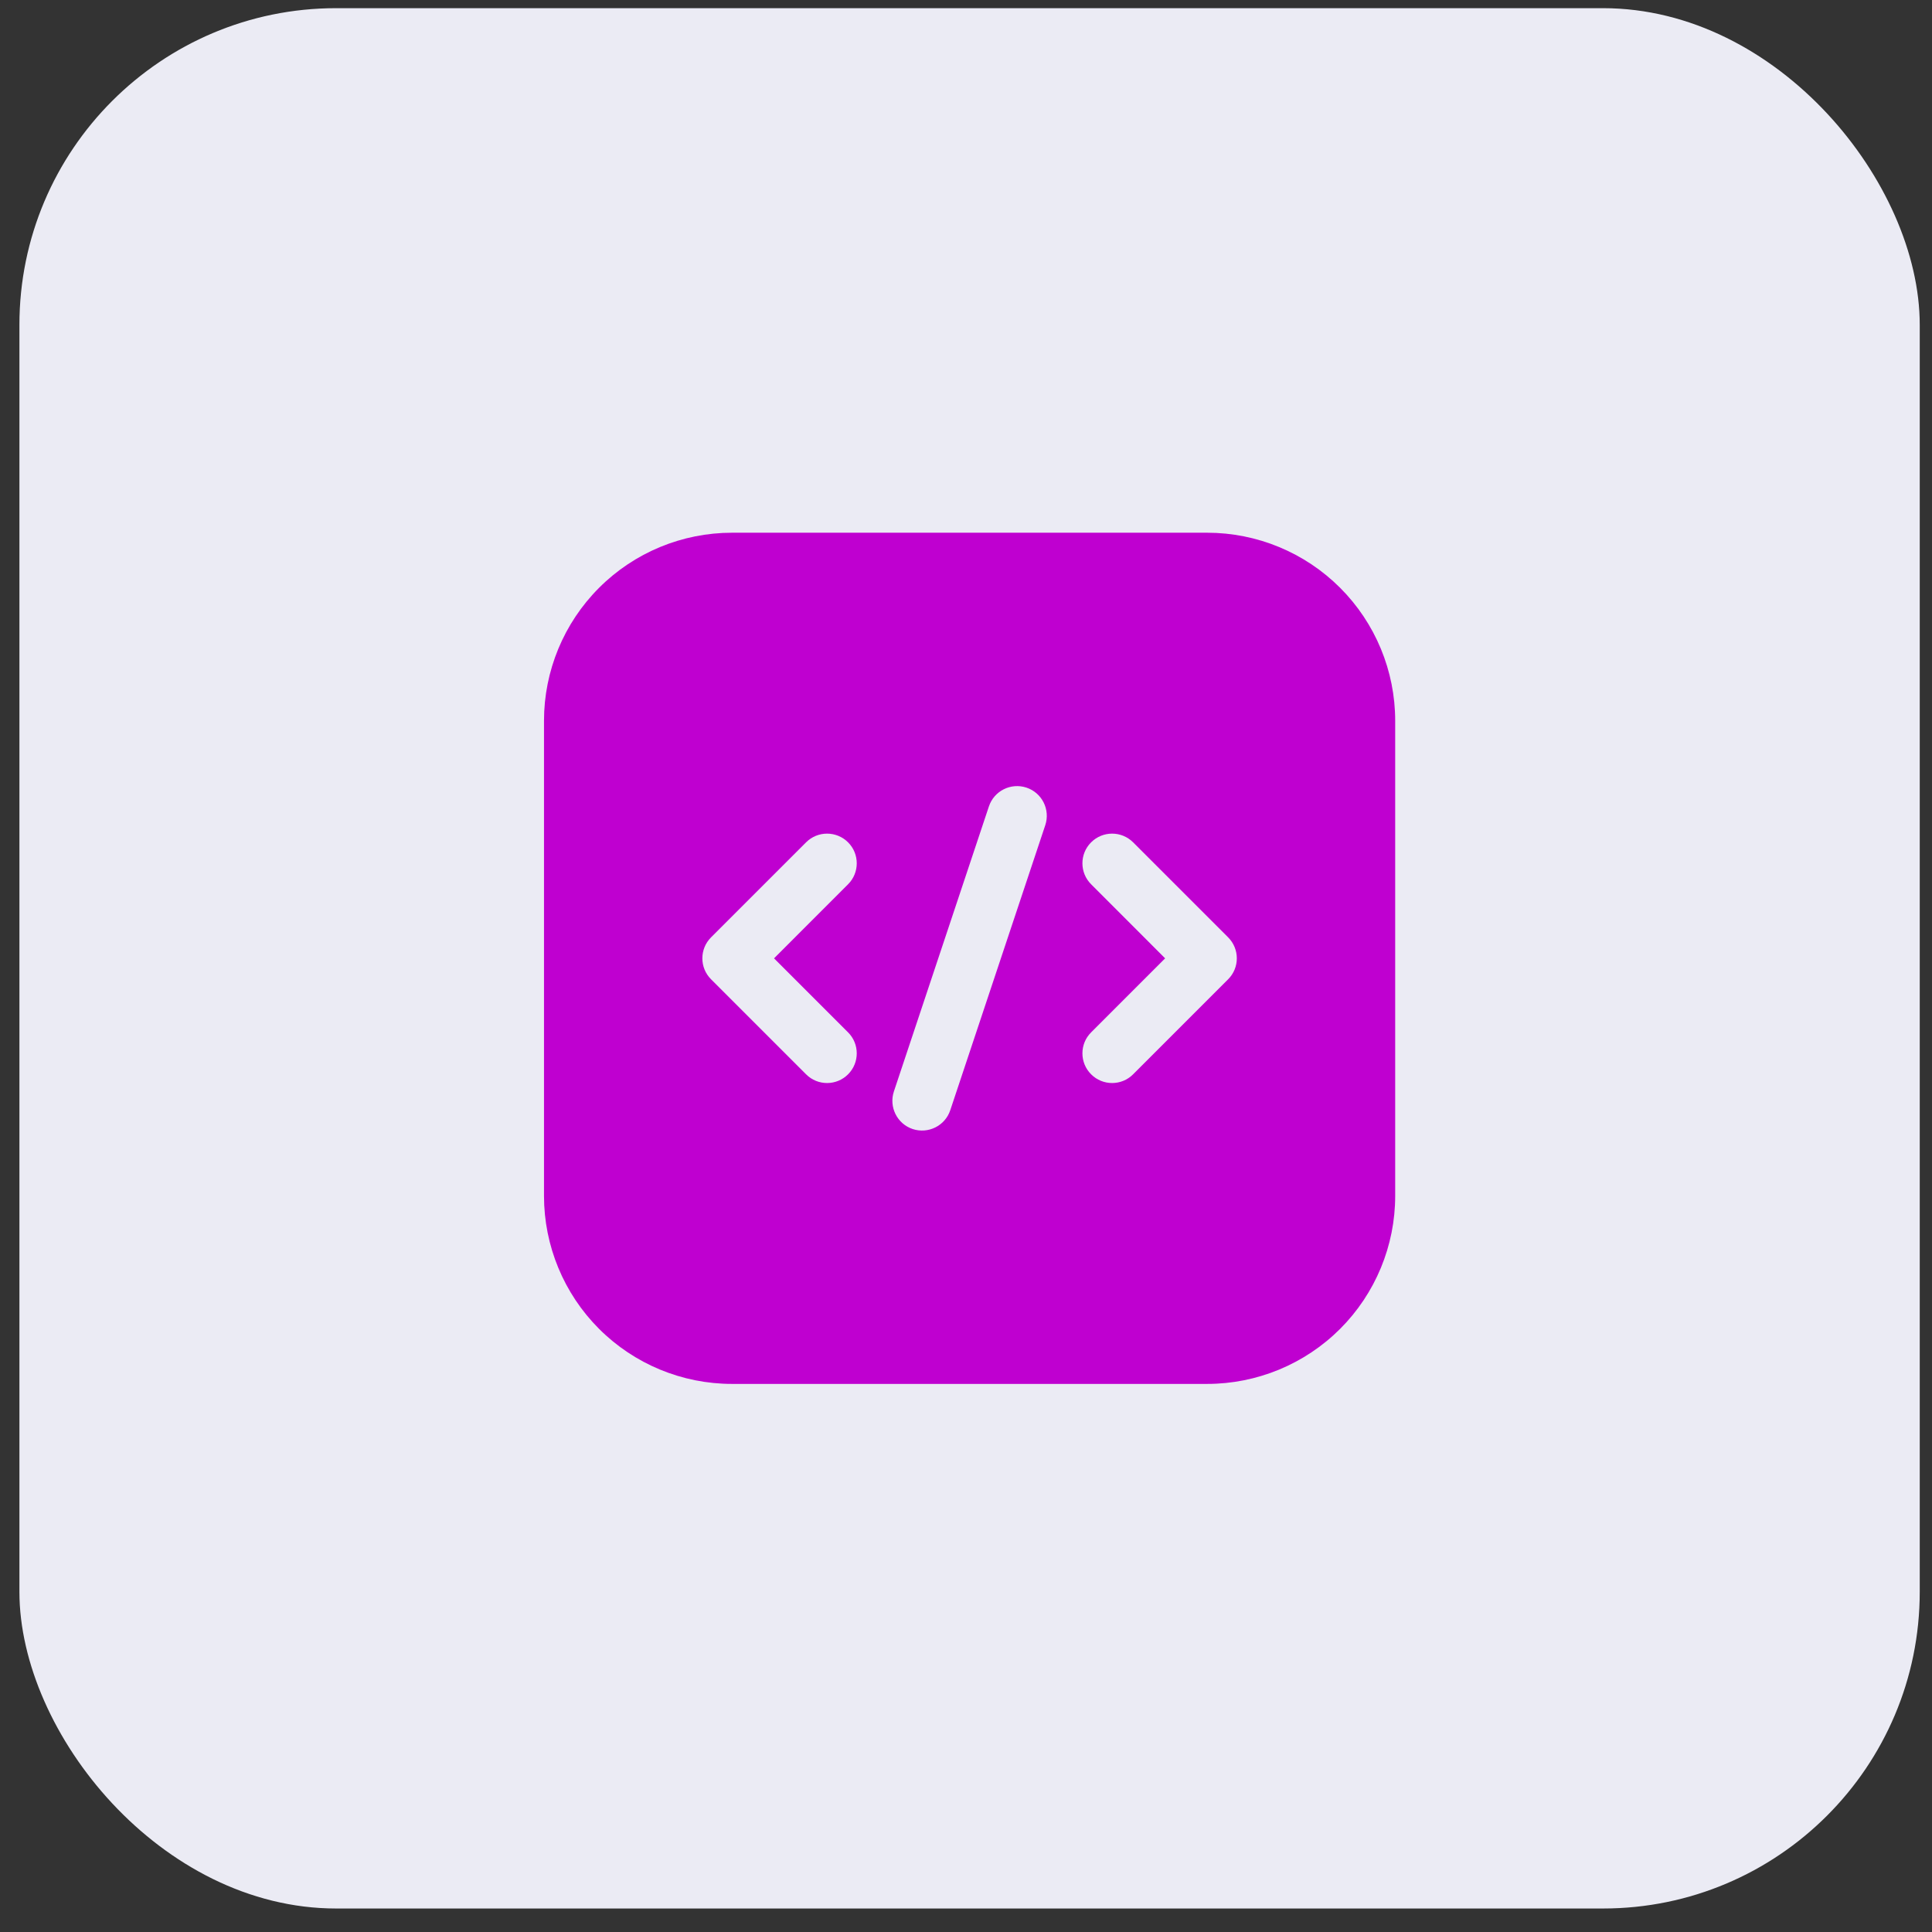
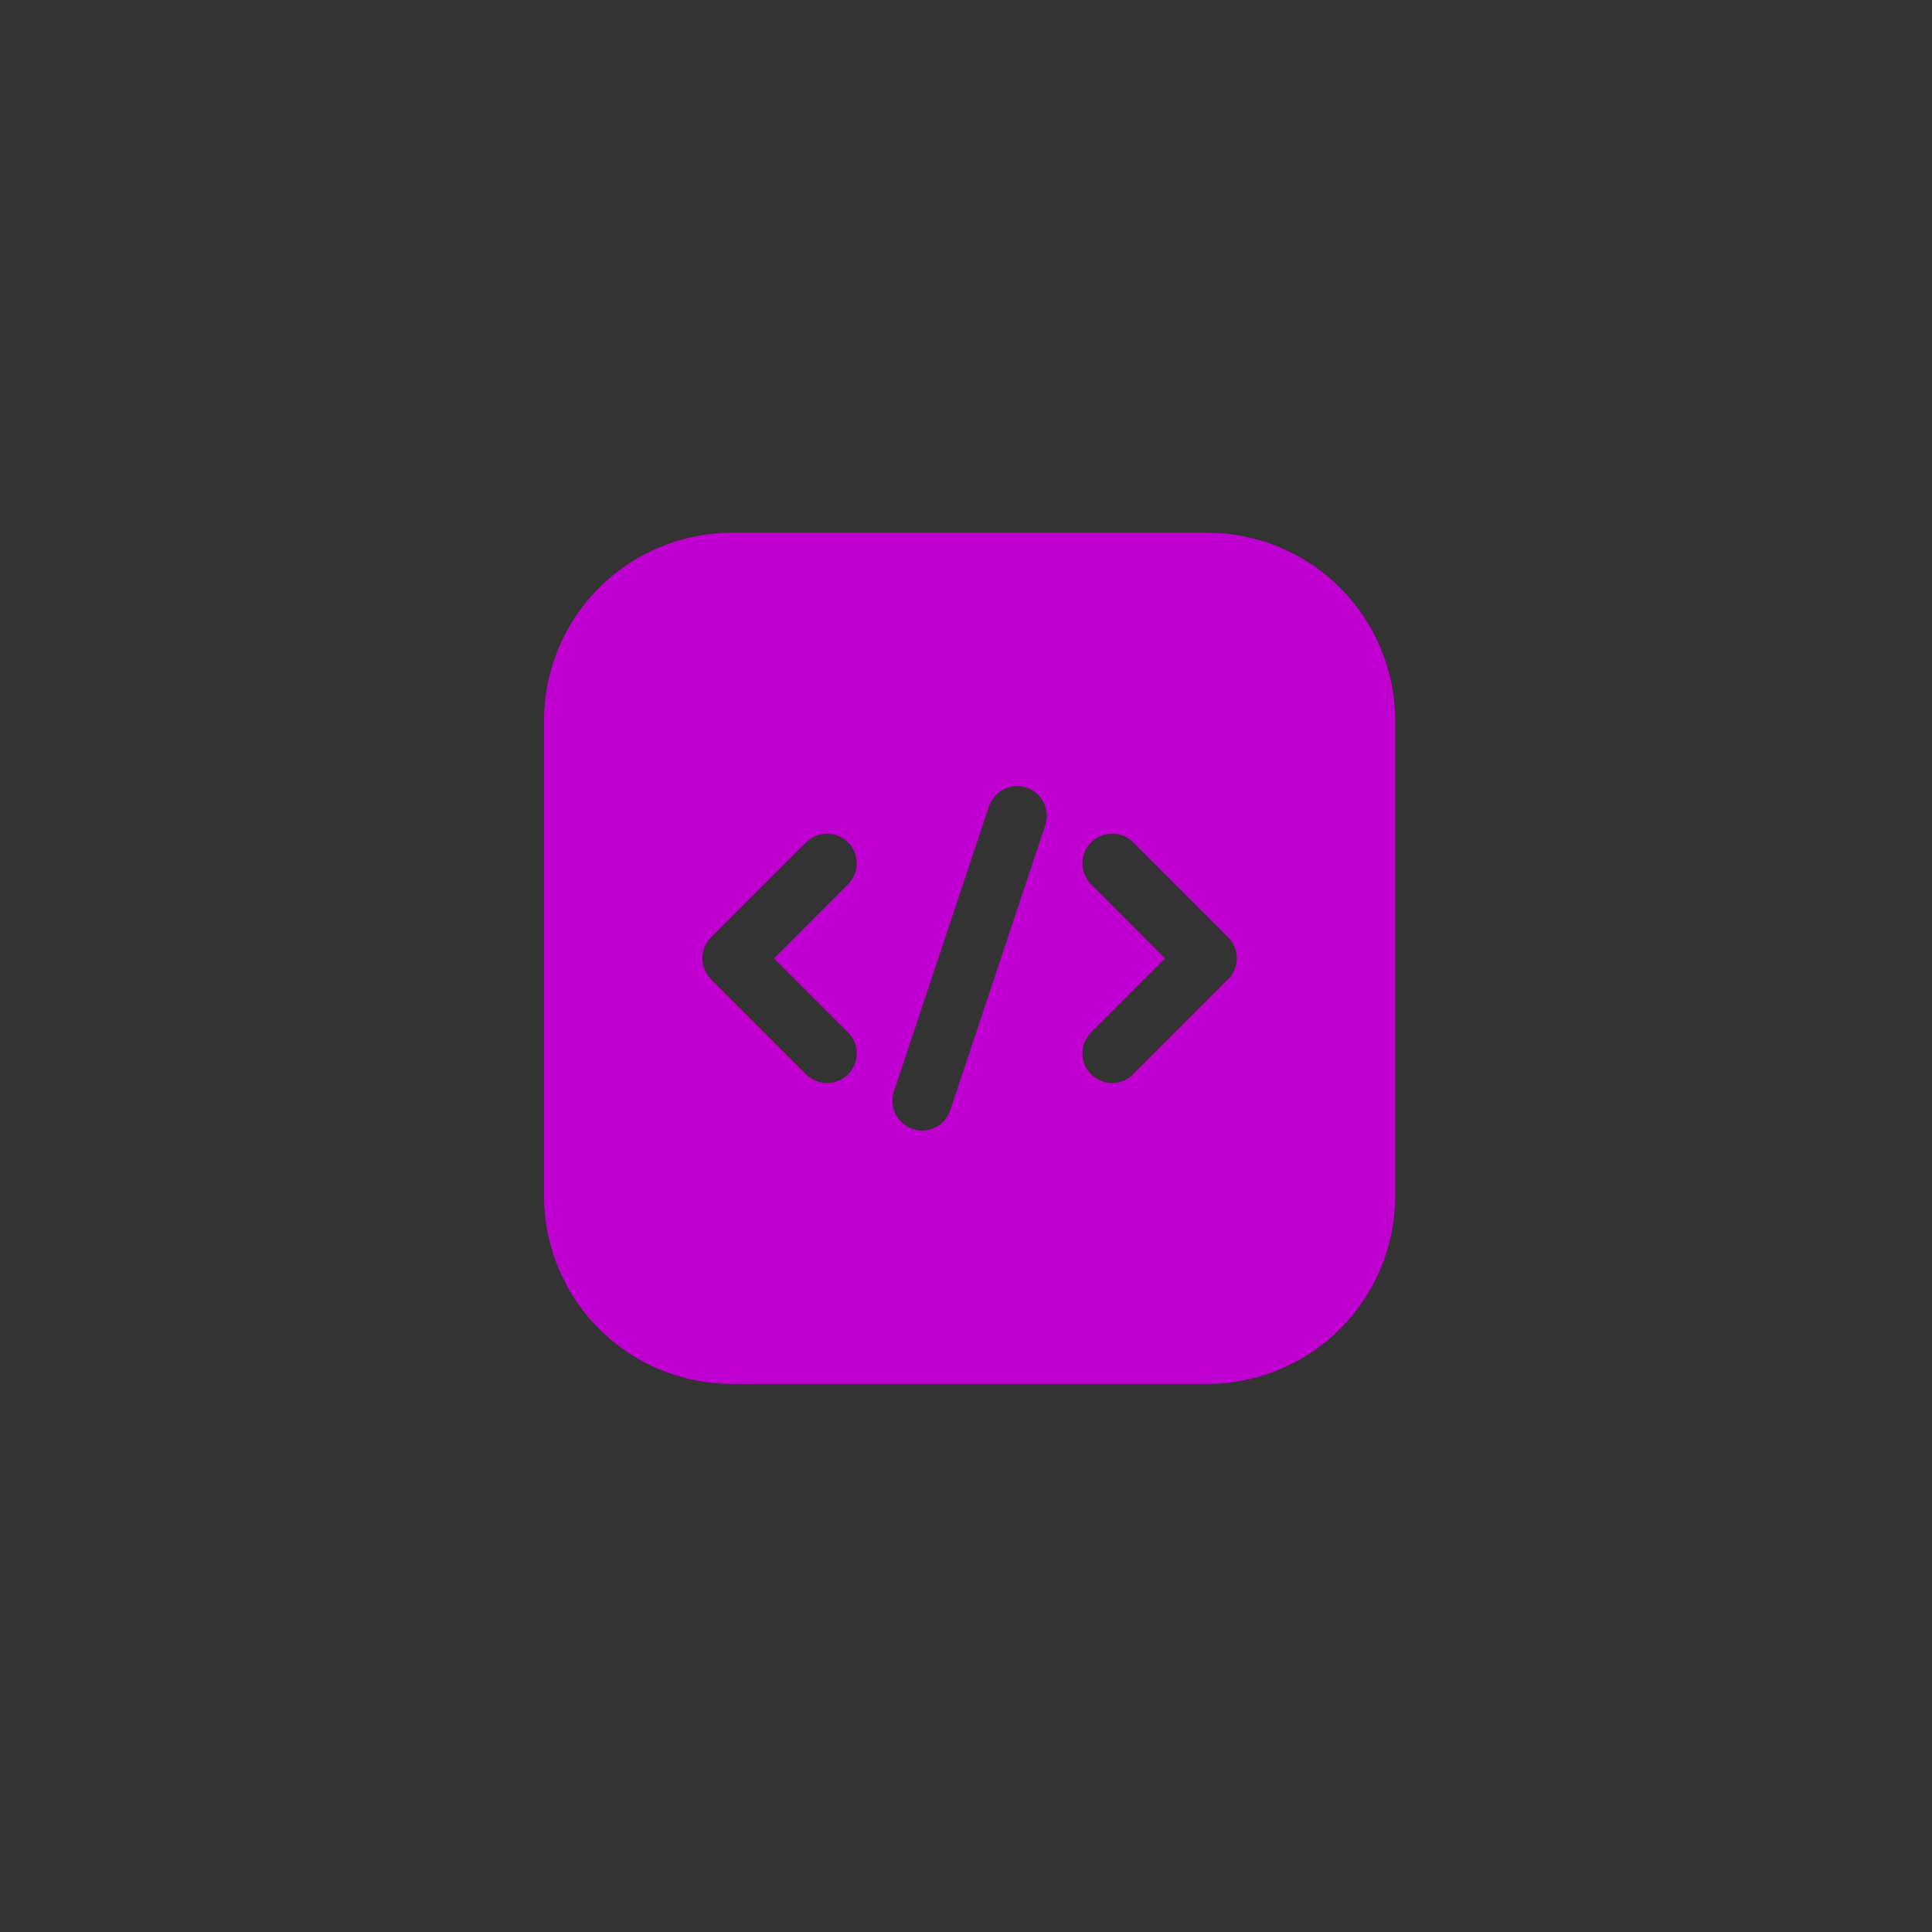
<svg xmlns="http://www.w3.org/2000/svg" width="61" height="61" viewBox="0 0 61 61" fill="none">
  <rect x="0" y="0" width="61" height="61" fill="#333333" stroke="none" />
-   <rect x="0.613" y="0.258" width="60" height="60" rx="10" fill="#EBEBF4" />
  <path fill-rule="evenodd" clip-rule="evenodd" d="M44.051 22.758C44.051 21.183 43.426 19.673 42.312 18.559C41.198 17.445 39.688 16.82 38.113 16.82H23.113C21.538 16.82 20.028 17.445 18.915 18.559C17.801 19.673 17.176 21.183 17.176 22.758V37.758C17.176 39.333 17.801 40.843 18.915 41.957C20.028 43.07 21.538 43.695 23.113 43.695H38.113C39.688 43.695 41.198 43.07 42.312 41.957C43.426 40.843 44.051 39.333 44.051 37.758V22.758ZM31.223 25.462L28.223 34.462C28.061 34.953 28.326 35.484 28.817 35.648C29.308 35.81 29.84 35.545 30.003 35.054L33.003 26.054C33.166 25.563 32.901 25.032 32.41 24.868C31.918 24.705 31.387 24.97 31.223 25.462ZM34.451 27.92L36.787 30.258L34.451 32.595C34.084 32.96 34.084 33.555 34.451 33.92C34.816 34.287 35.411 34.287 35.776 33.92L38.776 30.92C39.142 30.554 39.142 29.962 38.776 29.595L35.776 26.595C35.411 26.229 34.816 26.229 34.451 26.595C34.084 26.96 34.084 27.555 34.451 27.92ZM25.451 26.595L22.451 29.595C22.084 29.962 22.084 30.554 22.451 30.92L25.451 33.92C25.816 34.287 26.411 34.287 26.776 33.92C27.142 33.555 27.142 32.96 26.776 32.595L24.439 30.258L26.776 27.92C27.142 27.555 27.142 26.96 26.776 26.595C26.411 26.229 25.816 26.229 25.451 26.595Z" fill="#BF00D0" />
</svg>